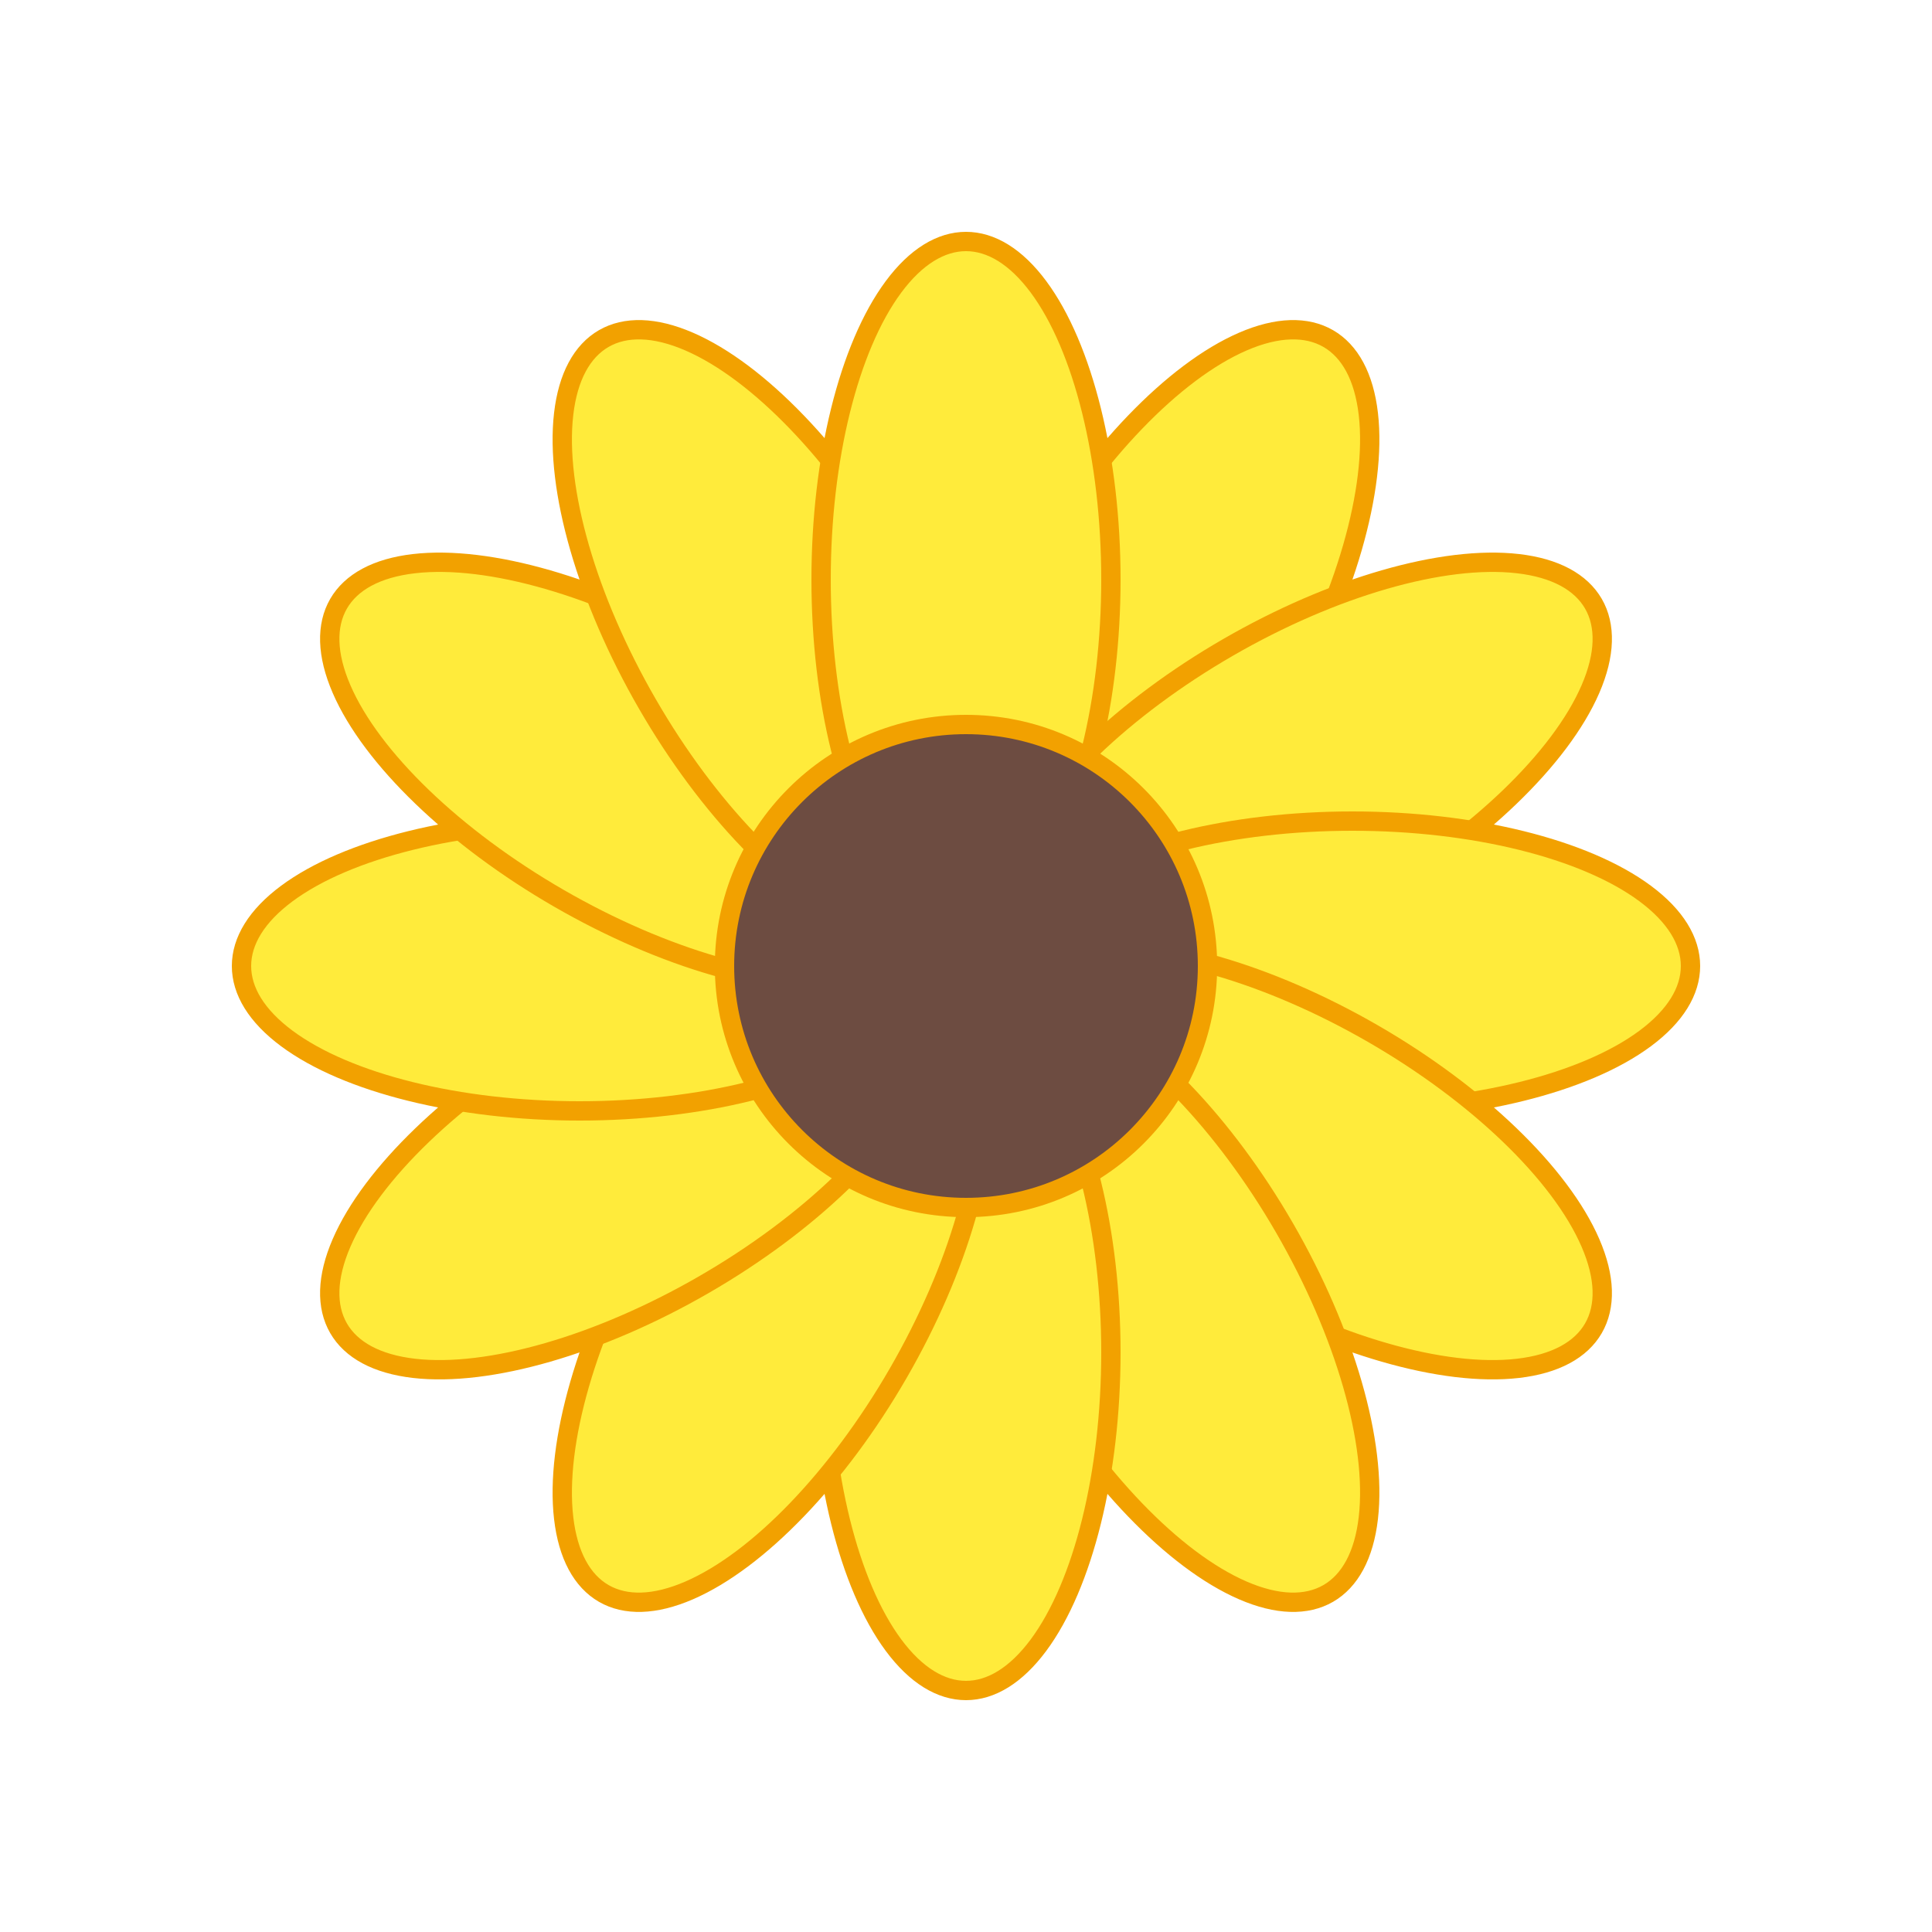
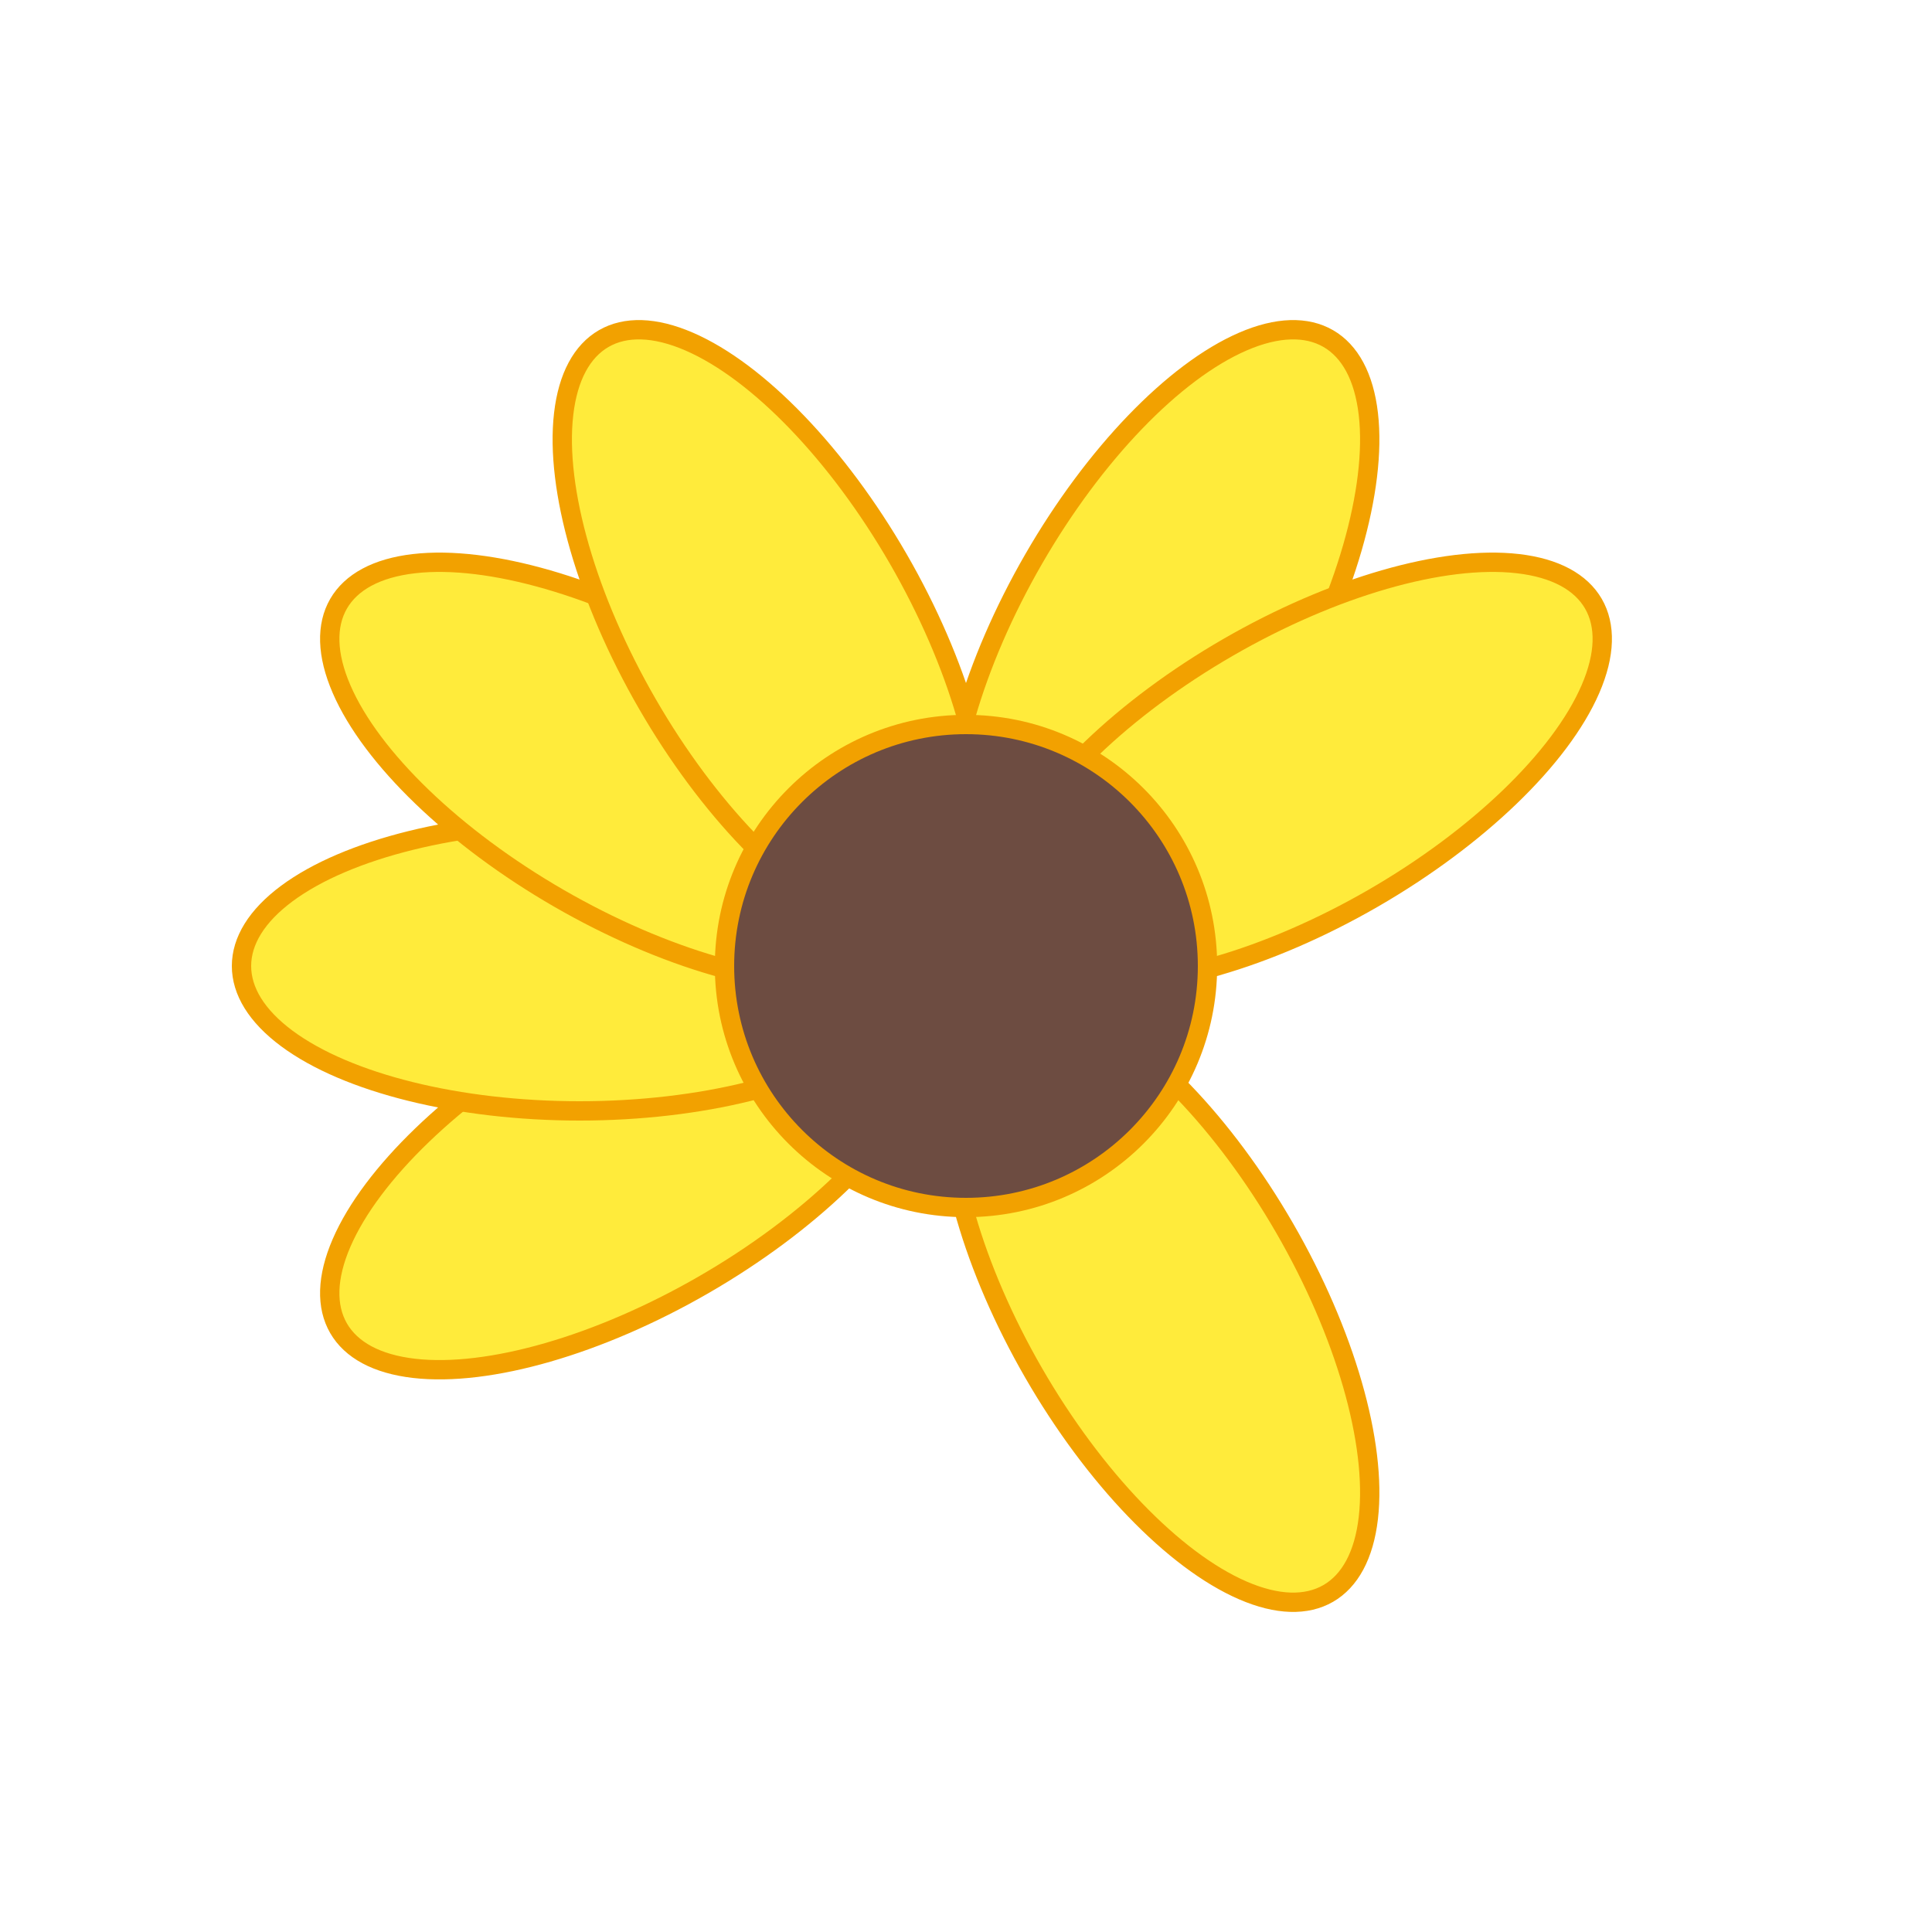
<svg xmlns="http://www.w3.org/2000/svg" width="200" height="200" viewBox="0 0 200 200">
  <g fill="#ffeb3b">
    <ellipse cx="100" cy="60" rx="15" ry="35" transform="rotate(30,100,100)" stroke="#f2a100" stroke-width="2" />
    <ellipse cx="100" cy="60" rx="15" ry="35" transform="rotate(60,100,100)" stroke="#f2a100" stroke-width="2" />
-     <ellipse cx="100" cy="60" rx="15" ry="35" transform="rotate(90,100,100)" stroke="#f2a100" stroke-width="2" />
-     <ellipse cx="100" cy="60" rx="15" ry="35" transform="rotate(120,100,100)" stroke="#f2a100" stroke-width="2" />
    <ellipse cx="100" cy="60" rx="15" ry="35" transform="rotate(150,100,100)" stroke="#f2a100" stroke-width="2" />
-     <ellipse cx="100" cy="60" rx="15" ry="35" transform="rotate(180,100,100)" stroke="#f2a100" stroke-width="2" />
-     <ellipse cx="100" cy="60" rx="15" ry="35" transform="rotate(210,100,100)" stroke="#f2a100" stroke-width="2" />
    <ellipse cx="100" cy="60" rx="15" ry="35" transform="rotate(240,100,100)" stroke="#f2a100" stroke-width="2" />
    <ellipse cx="100" cy="60" rx="15" ry="35" transform="rotate(270,100,100)" stroke="#f2a100" stroke-width="2" />
    <ellipse cx="100" cy="60" rx="15" ry="35" transform="rotate(300,100,100)" stroke="#f2a100" stroke-width="2" />
    <ellipse cx="100" cy="60" rx="15" ry="35" transform="rotate(330,100,100)" stroke="#f2a100" stroke-width="2" />
-     <ellipse cx="100" cy="60" rx="15" ry="35" transform="rotate(0,100,100)" stroke="#f2a100" stroke-width="2" />
  </g>
  <circle cx="100" cy="100" r="25" fill="#6d4c41" stroke="#f2a100" stroke-width="2" />
</svg>